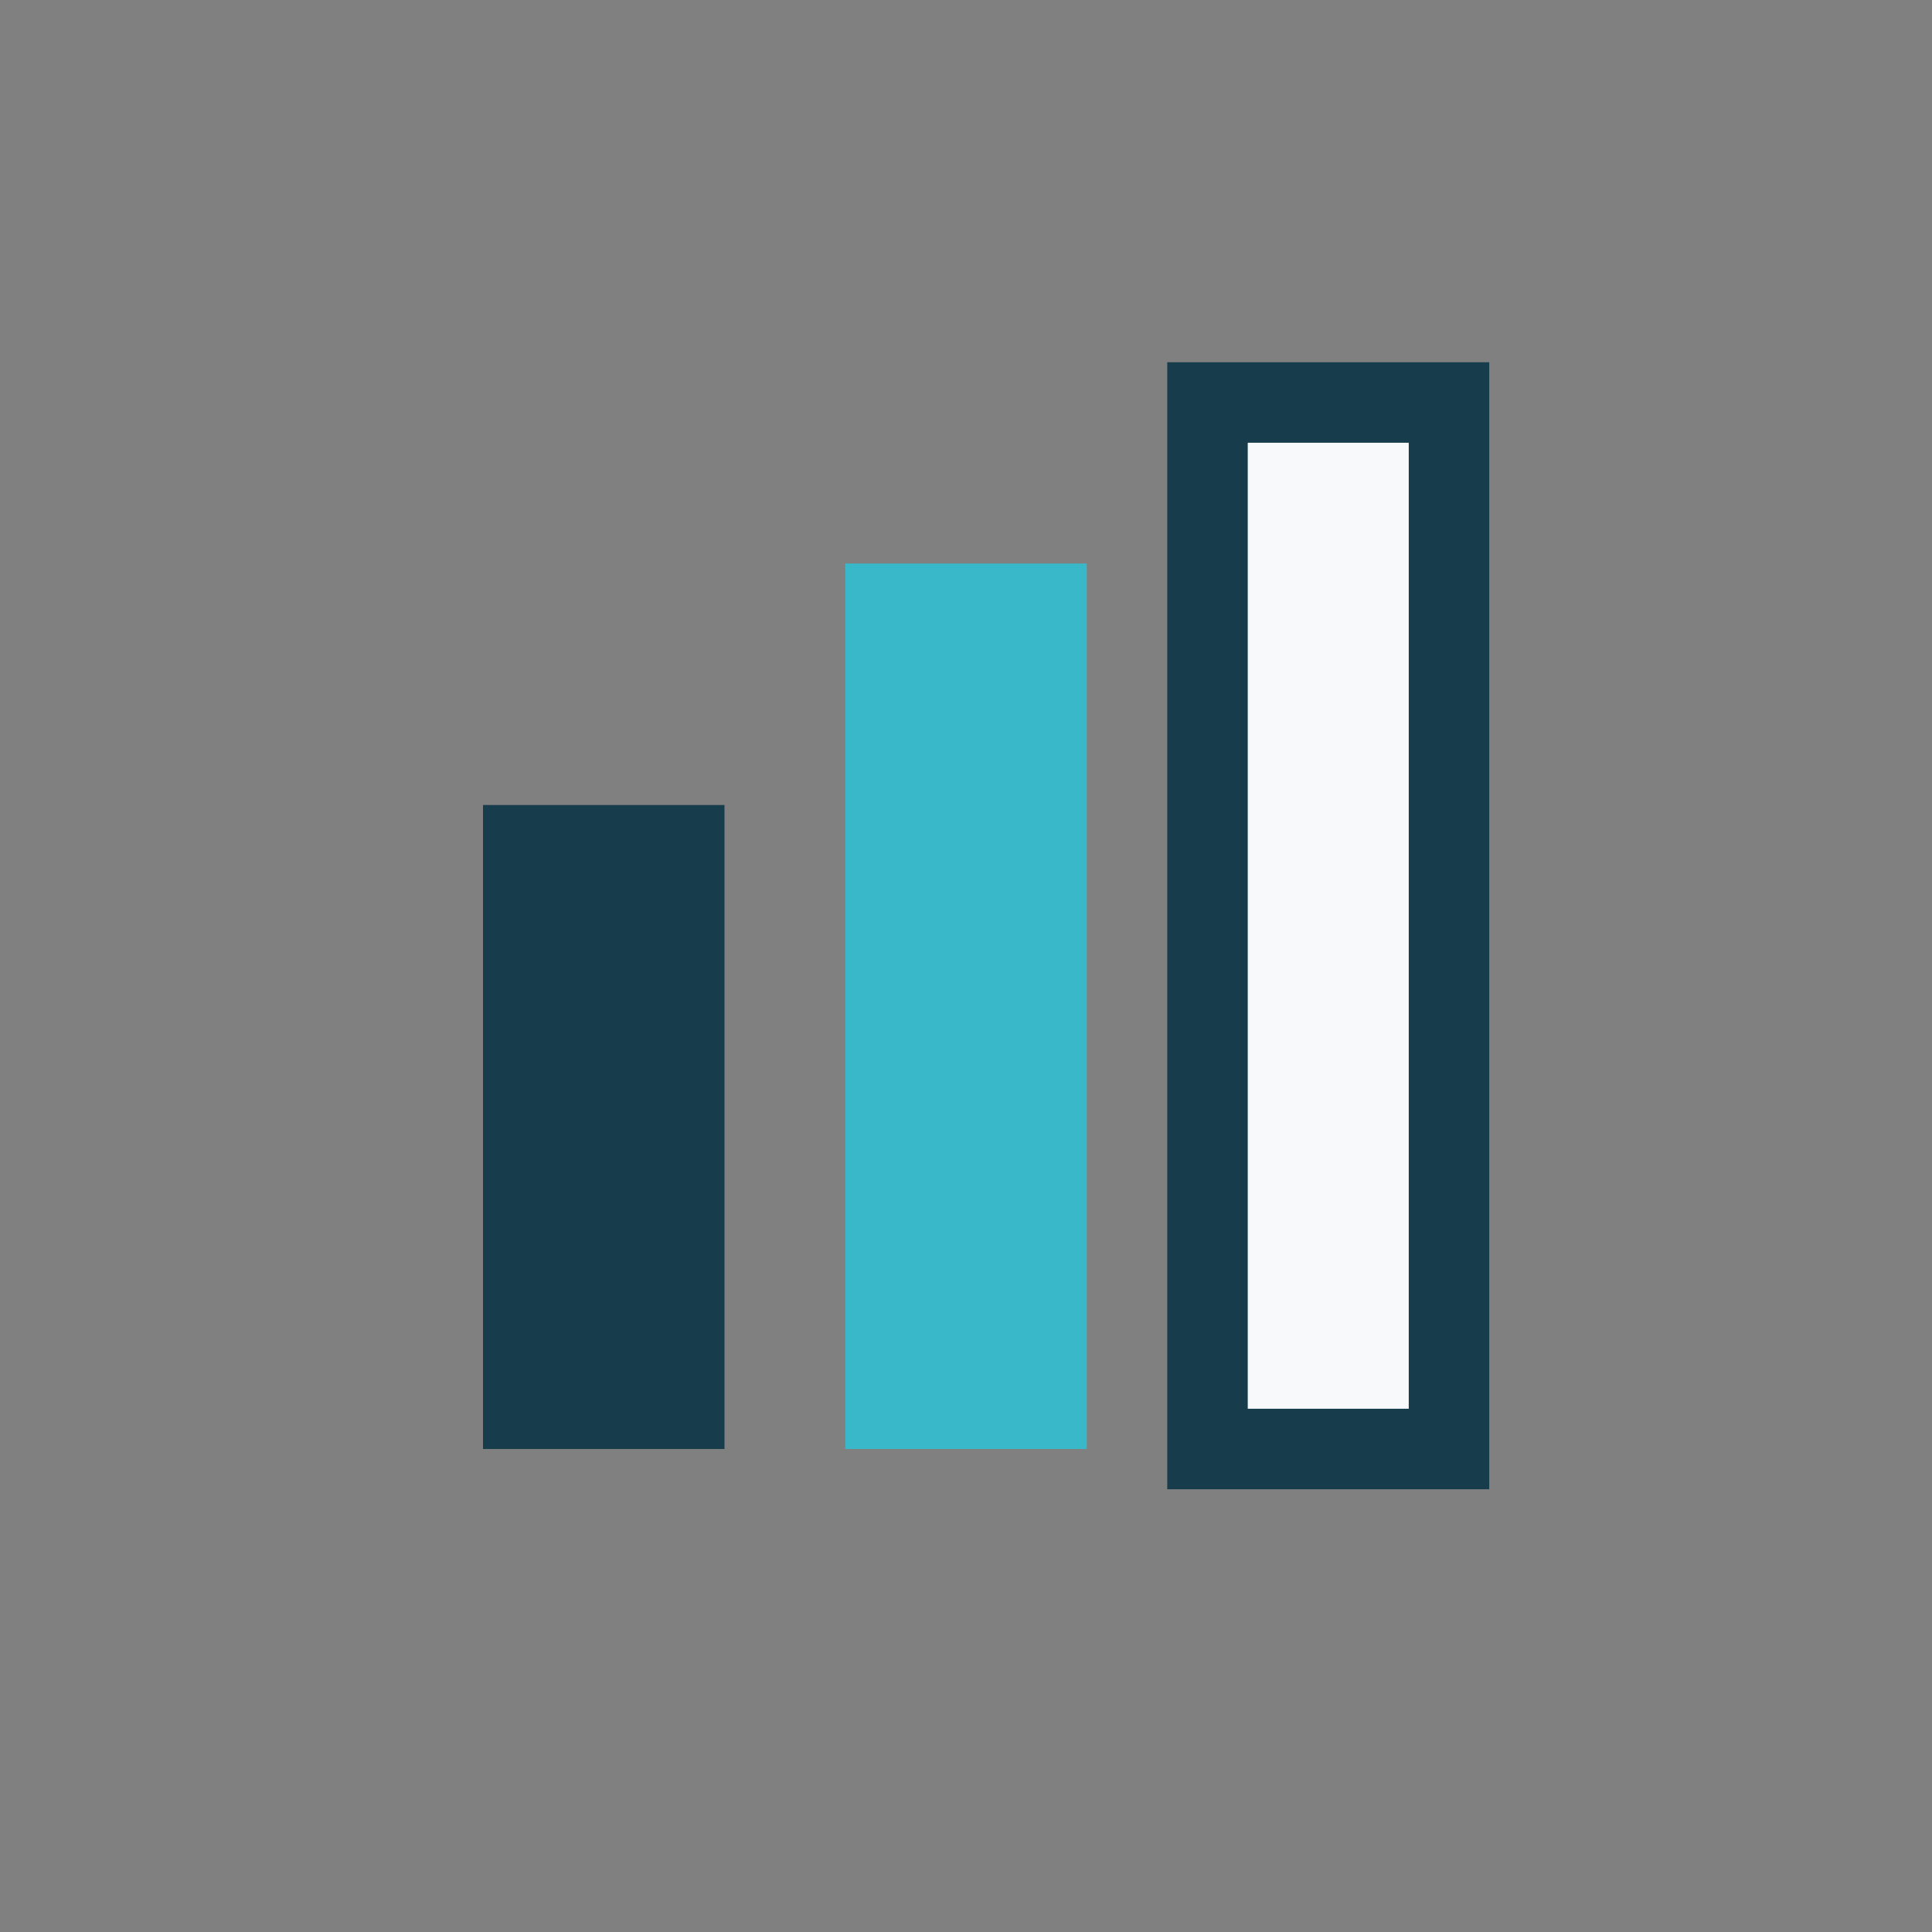
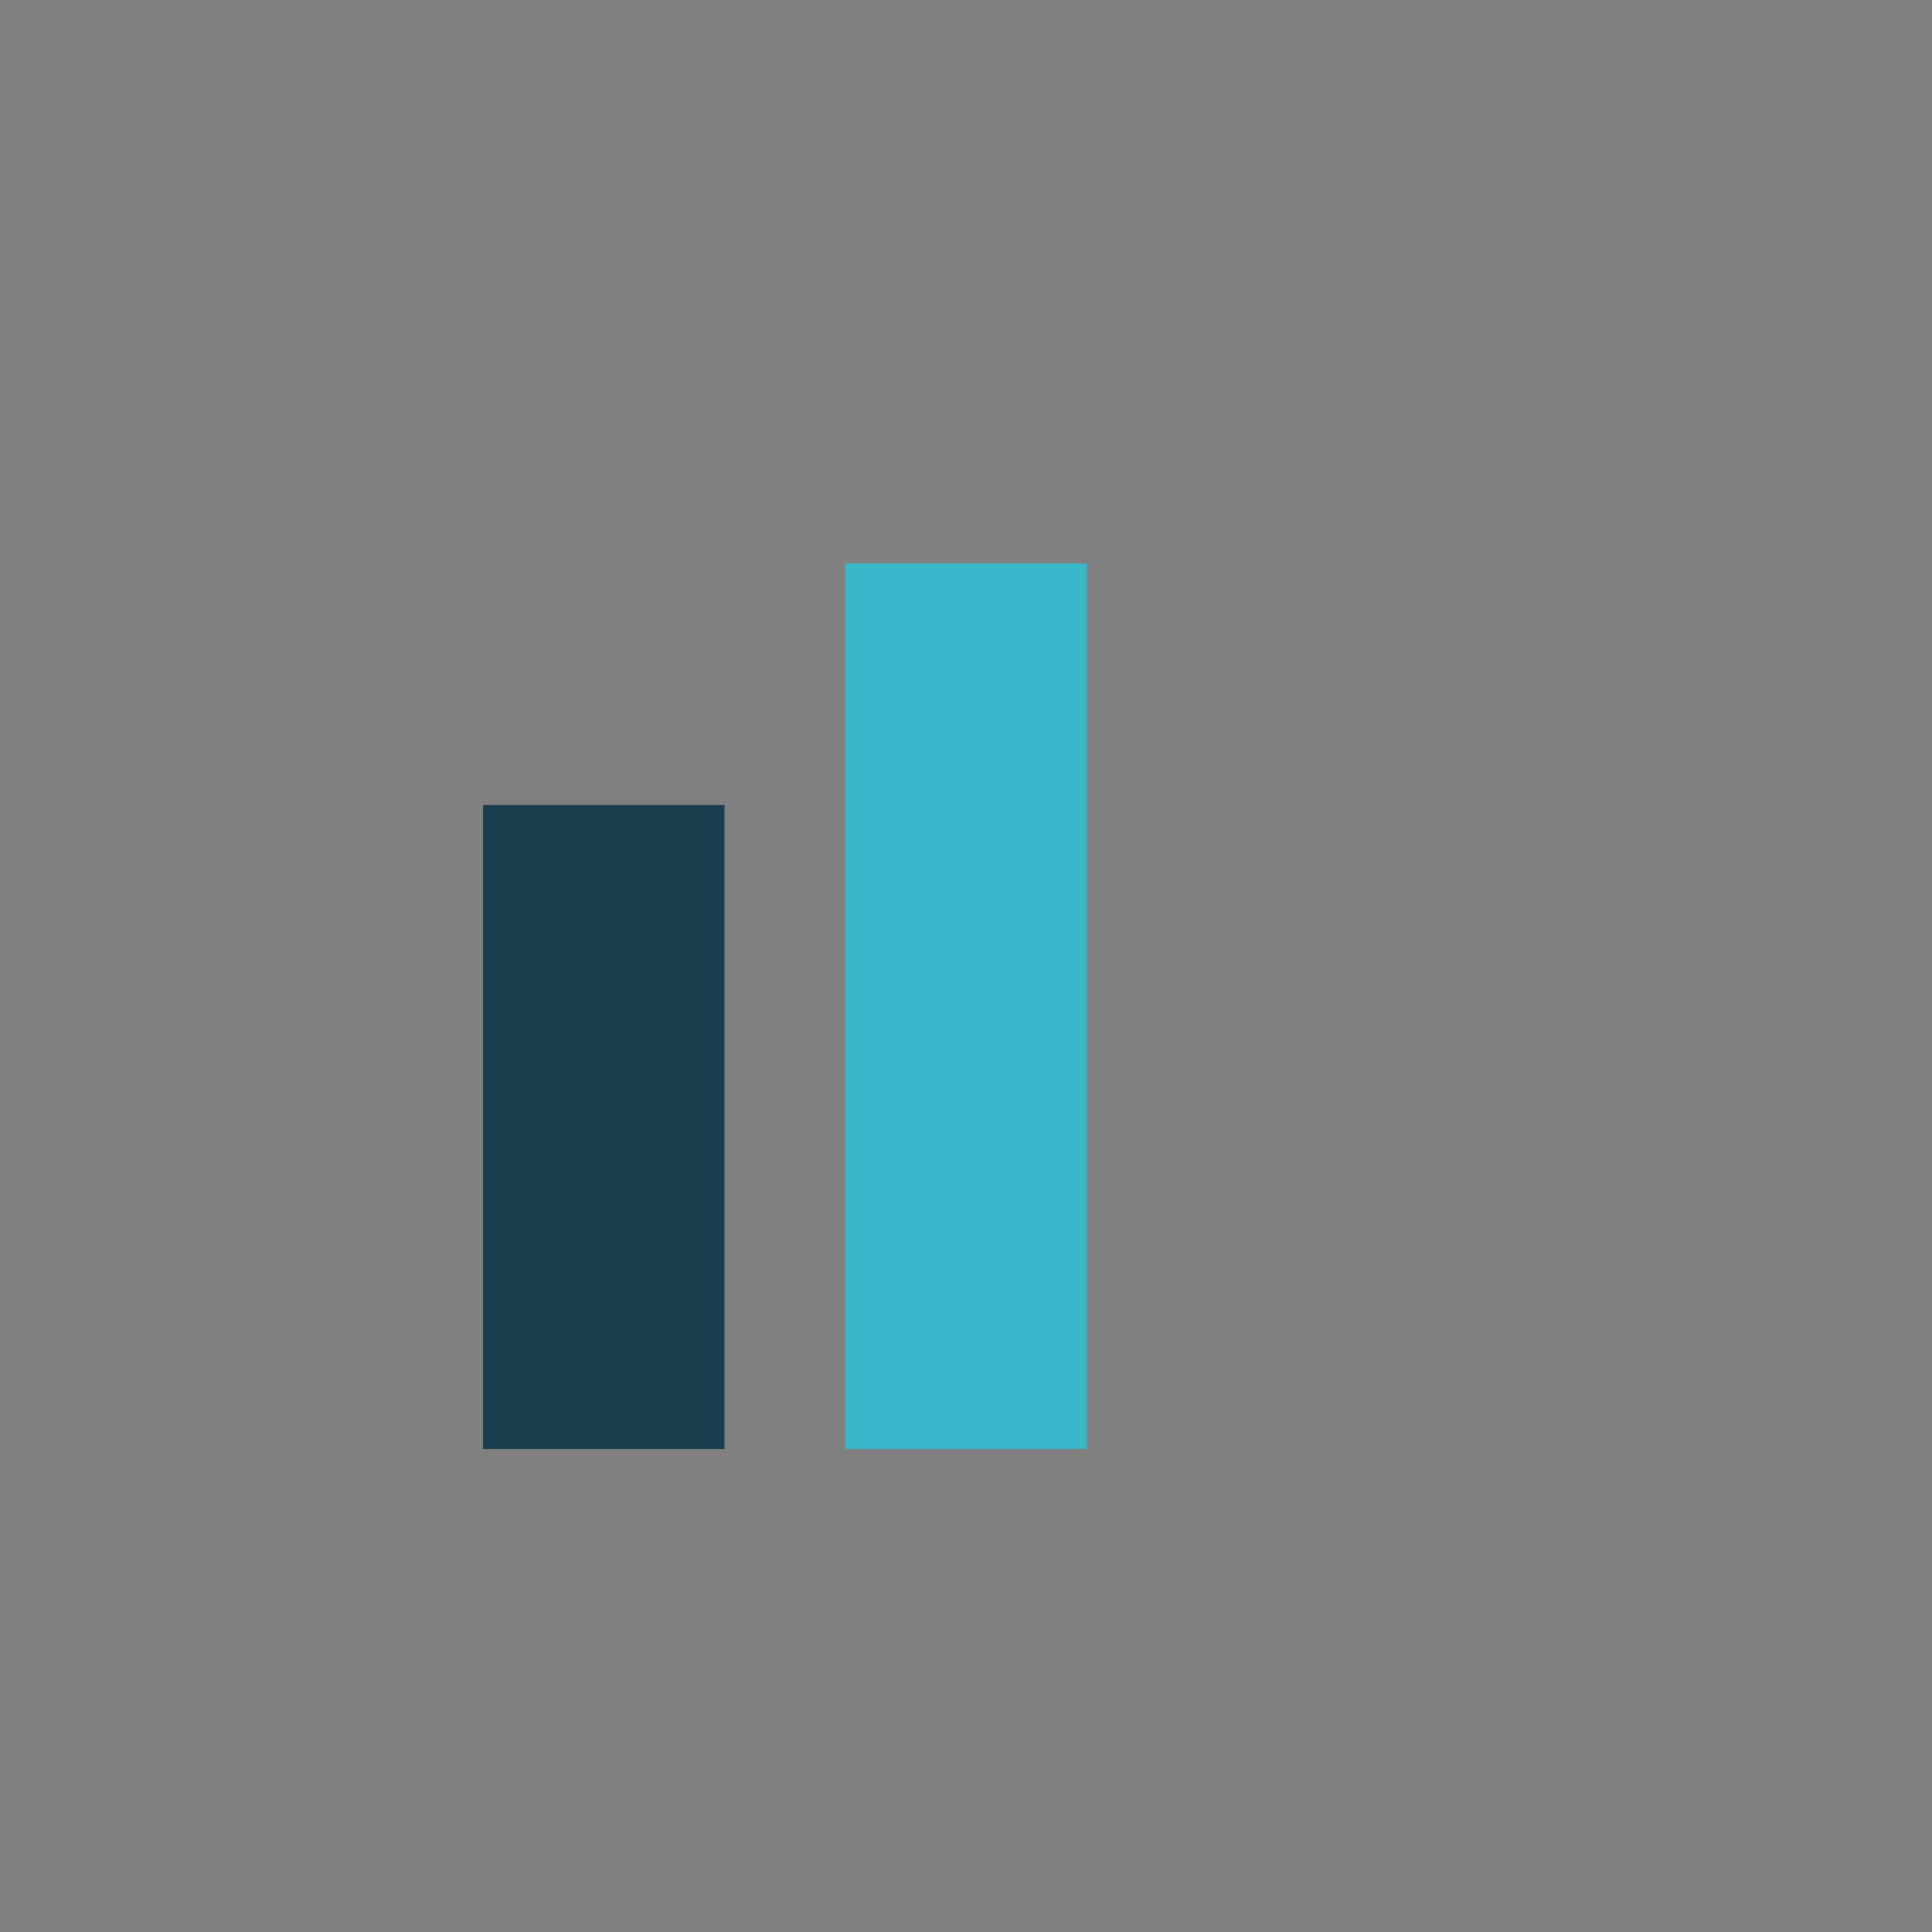
<svg xmlns="http://www.w3.org/2000/svg" width="24" height="24" viewBox="0 0 24 24">
  <rect x="0" y="0" width="24" height="24" fill="#808080" stroke="none" />
  <rect x="6" y="10" width="3" height="8" fill="#173D4C" />
  <rect x="10.5" y="7" width="3" height="11" fill="#39B8C9" />
-   <rect x="15" y="5" width="3" height="13" fill="#F8F9FB" stroke="#173D4C" stroke-width="1" />
</svg>